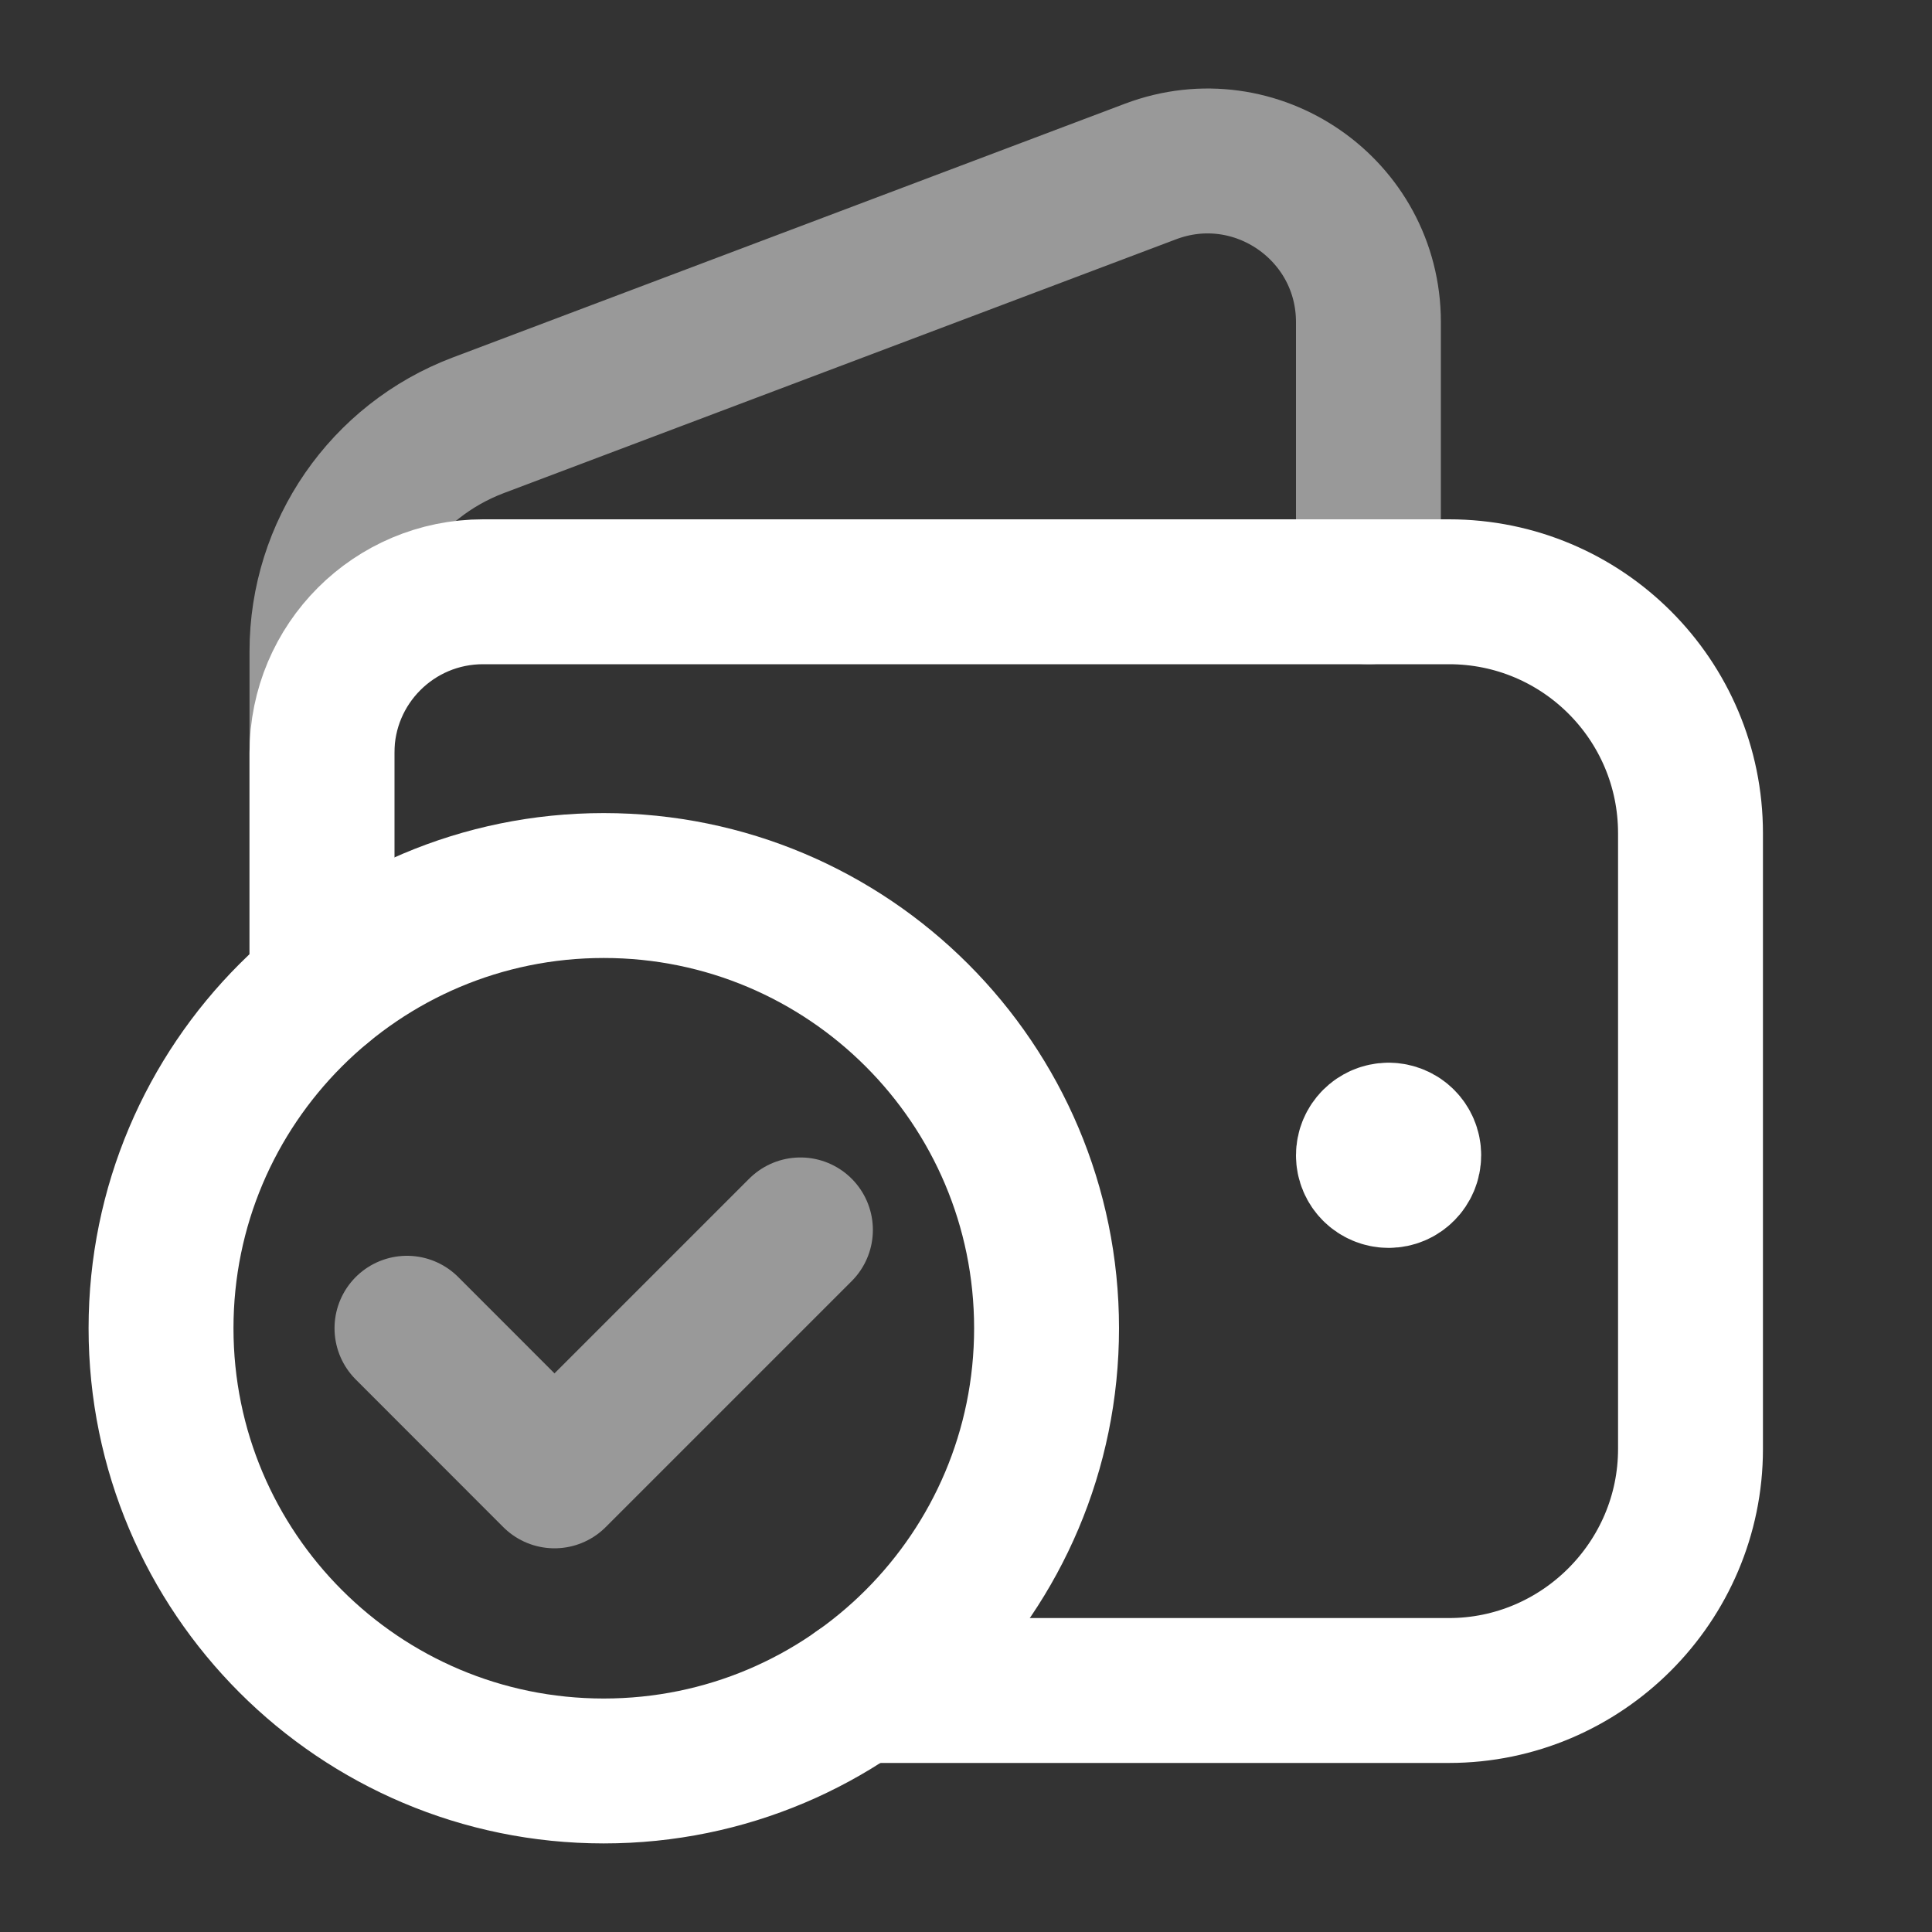
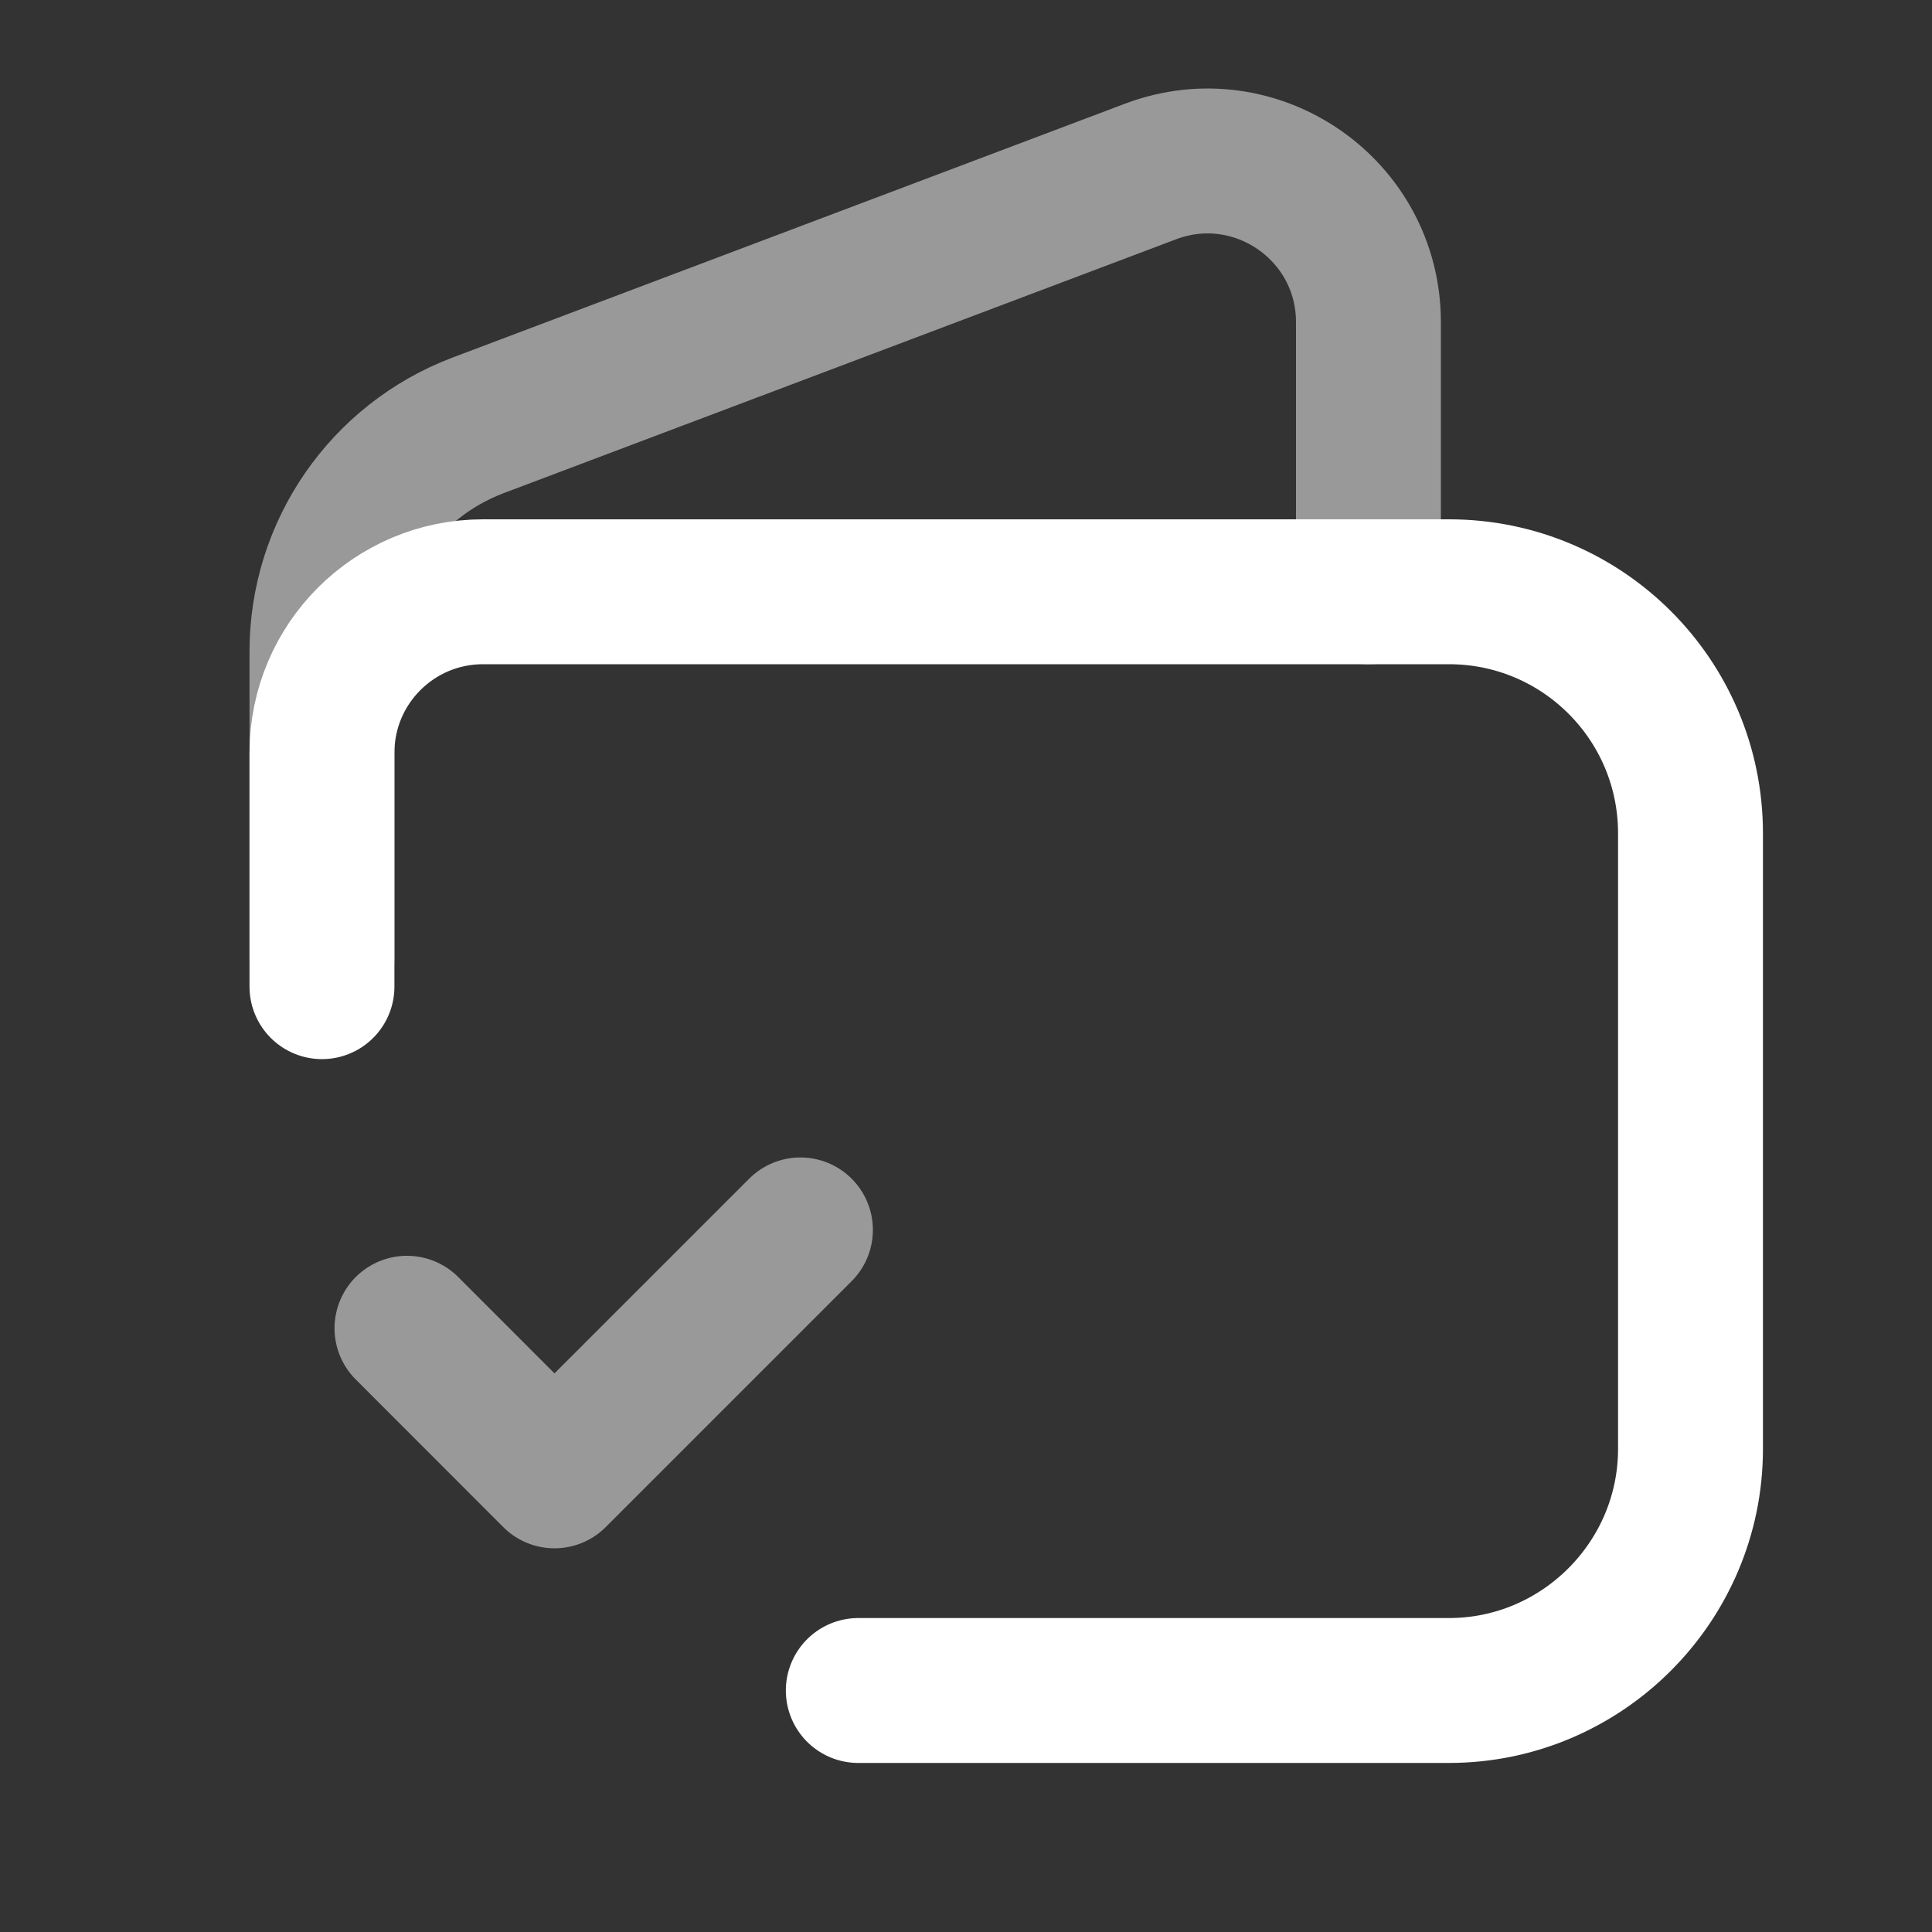
<svg xmlns="http://www.w3.org/2000/svg" width="20" height="20" viewBox="0 0 20 20" fill="none">
  <rect x="0" y="0" width="20" height="20" fill="#333333" stroke="none" />
  <path opacity="0.5" d="M3.333 9.922V6.743C3.333 5.703 3.977 4.771 4.95 4.403L11.911 1.775C13.001 1.364 14.166 2.169 14.166 3.335V6.127" stroke="white" stroke-width="1.5" stroke-linecap="round" stroke-linejoin="round" />
-   <path d="M14.374 11.751C14.259 11.752 14.166 11.845 14.166 11.96C14.166 12.075 14.26 12.168 14.375 12.168C14.49 12.168 14.583 12.074 14.583 11.959C14.583 11.844 14.49 11.751 14.374 11.751" stroke="white" stroke-width="1.5" stroke-linecap="round" stroke-linejoin="round" />
  <path d="M8.885 17.5H15C16.375 17.5 17.5 16.375 17.5 15V8.626C17.5 7.245 16.381 6.126 15 6.126H5C4.079 6.126 3.333 6.872 3.333 7.793V10.214" stroke="white" stroke-width="1.5" stroke-linecap="round" stroke-linejoin="round" />
-   <path d="M6.25 18.333C3.719 18.333 1.667 16.281 1.667 13.75C1.667 11.219 3.719 9.167 6.25 9.167C8.782 9.167 10.834 11.219 10.834 13.75C10.834 16.281 8.782 18.333 6.25 18.333" stroke="white" stroke-width="1.5" stroke-linecap="round" stroke-linejoin="round" />
  <path opacity="0.5" d="M8.286 12.732L5.74 15.278L4.213 13.75" stroke="white" stroke-width="1.5" stroke-linecap="round" stroke-linejoin="round" />
</svg>